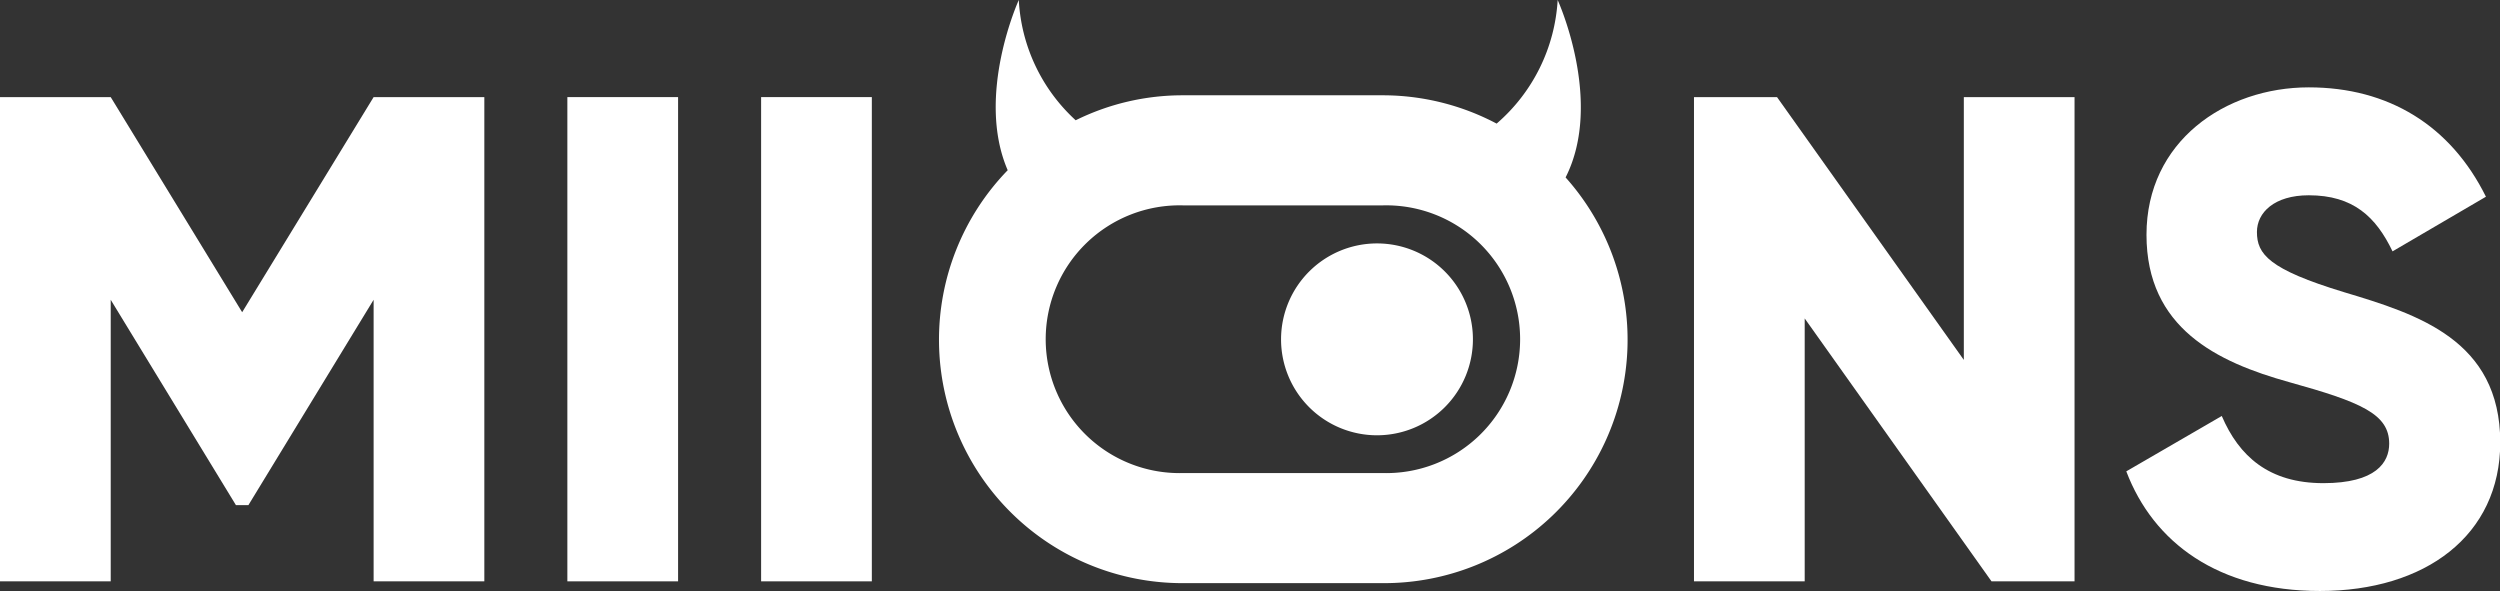
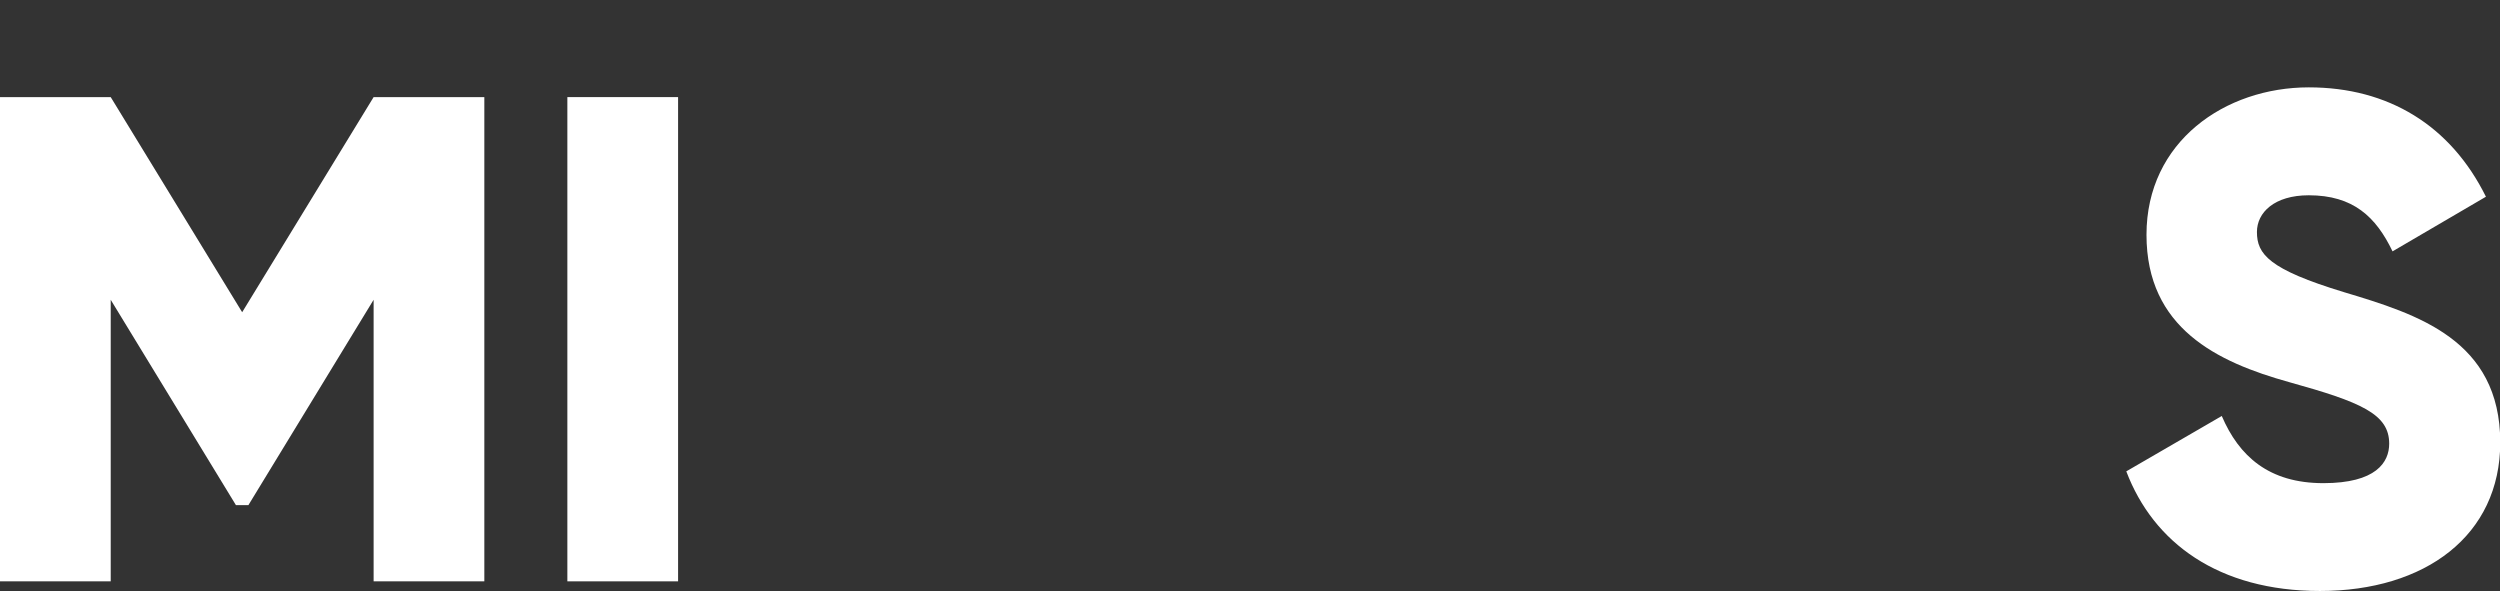
<svg xmlns="http://www.w3.org/2000/svg" viewBox="0 0 277.29 65.55">
  <rect x="0" y="0" width="277.29" height="65.55" fill="#333333" stroke="none" />
  <defs>
    <style>.cls-1{fill:#fff;}</style>
  </defs>
  <g id="Layer_2" data-name="Layer 2">
    <g id="Layer_1-2" data-name="Layer 1">
      <polygon class="cls-1" points="26.86 34.63 12.28 10.77 0 10.77 0 64.48 12.28 64.48 12.28 33.25 26.17 56.03 27.55 56.03 41.44 33.25 41.44 64.48 53.72 64.48 53.72 10.77 41.44 10.77 26.86 34.63" />
      <rect class="cls-1" x="62.93" y="10.77" width="12.28" height="53.71" />
-       <rect class="cls-1" x="84.42" y="10.77" width="12.28" height="53.71" />
-       <polygon class="cls-1" points="217.82 39.92 197.1 10.77 187.89 10.77 187.89 64.48 200.17 64.48 200.17 35.32 220.89 64.48 230.1 64.48 230.1 10.77 217.82 10.77 217.82 39.92" />
      <path class="cls-1" d="M260,32.41c-8.37-2.54-9.67-4.23-9.67-6.68,0-2.15,1.92-4.07,5.75-4.07,4.92,0,7.45,2.38,9.29,6.22l10.36-6.06c-3.92-7.91-10.82-12.13-19.65-12.13-9.28,0-18,6-18,16.35s7.83,14.12,15.81,16.34S265,45.91,265,49.21c0,2.07-1.46,4.38-7.3,4.38-6.06,0-9.36-3-11.27-7.45l-10.59,6.14c3,7.9,10.2,13.27,21.48,13.27,11.67,0,20-6.14,20-16.5C277.29,37.7,268.16,34.86,260,32.41Z" />
-       <path class="cls-1" d="M172.77,0A19.59,19.59,0,0,1,166,13.71a27,27,0,0,0-12.64-3.14H131.22a26.72,26.72,0,0,0-11.91,2.77A19.47,19.47,0,0,1,113,0s-4.82,10.57-1.23,18.88a27,27,0,0,0,19.49,45.8h22.15a27,27,0,0,0,20.24-45C177.91,11.27,172.77,0,172.77,0Zm-19.4,52.47H131.22a14.85,14.85,0,1,1,0-29.69h22.15a14.85,14.85,0,1,1,0,29.69Z" />
-       <path class="cls-1" d="M152.74,27a10.64,10.64,0,1,0,10.63,10.63A10.63,10.63,0,0,0,152.74,27Z" />
    </g>
  </g>
</svg>